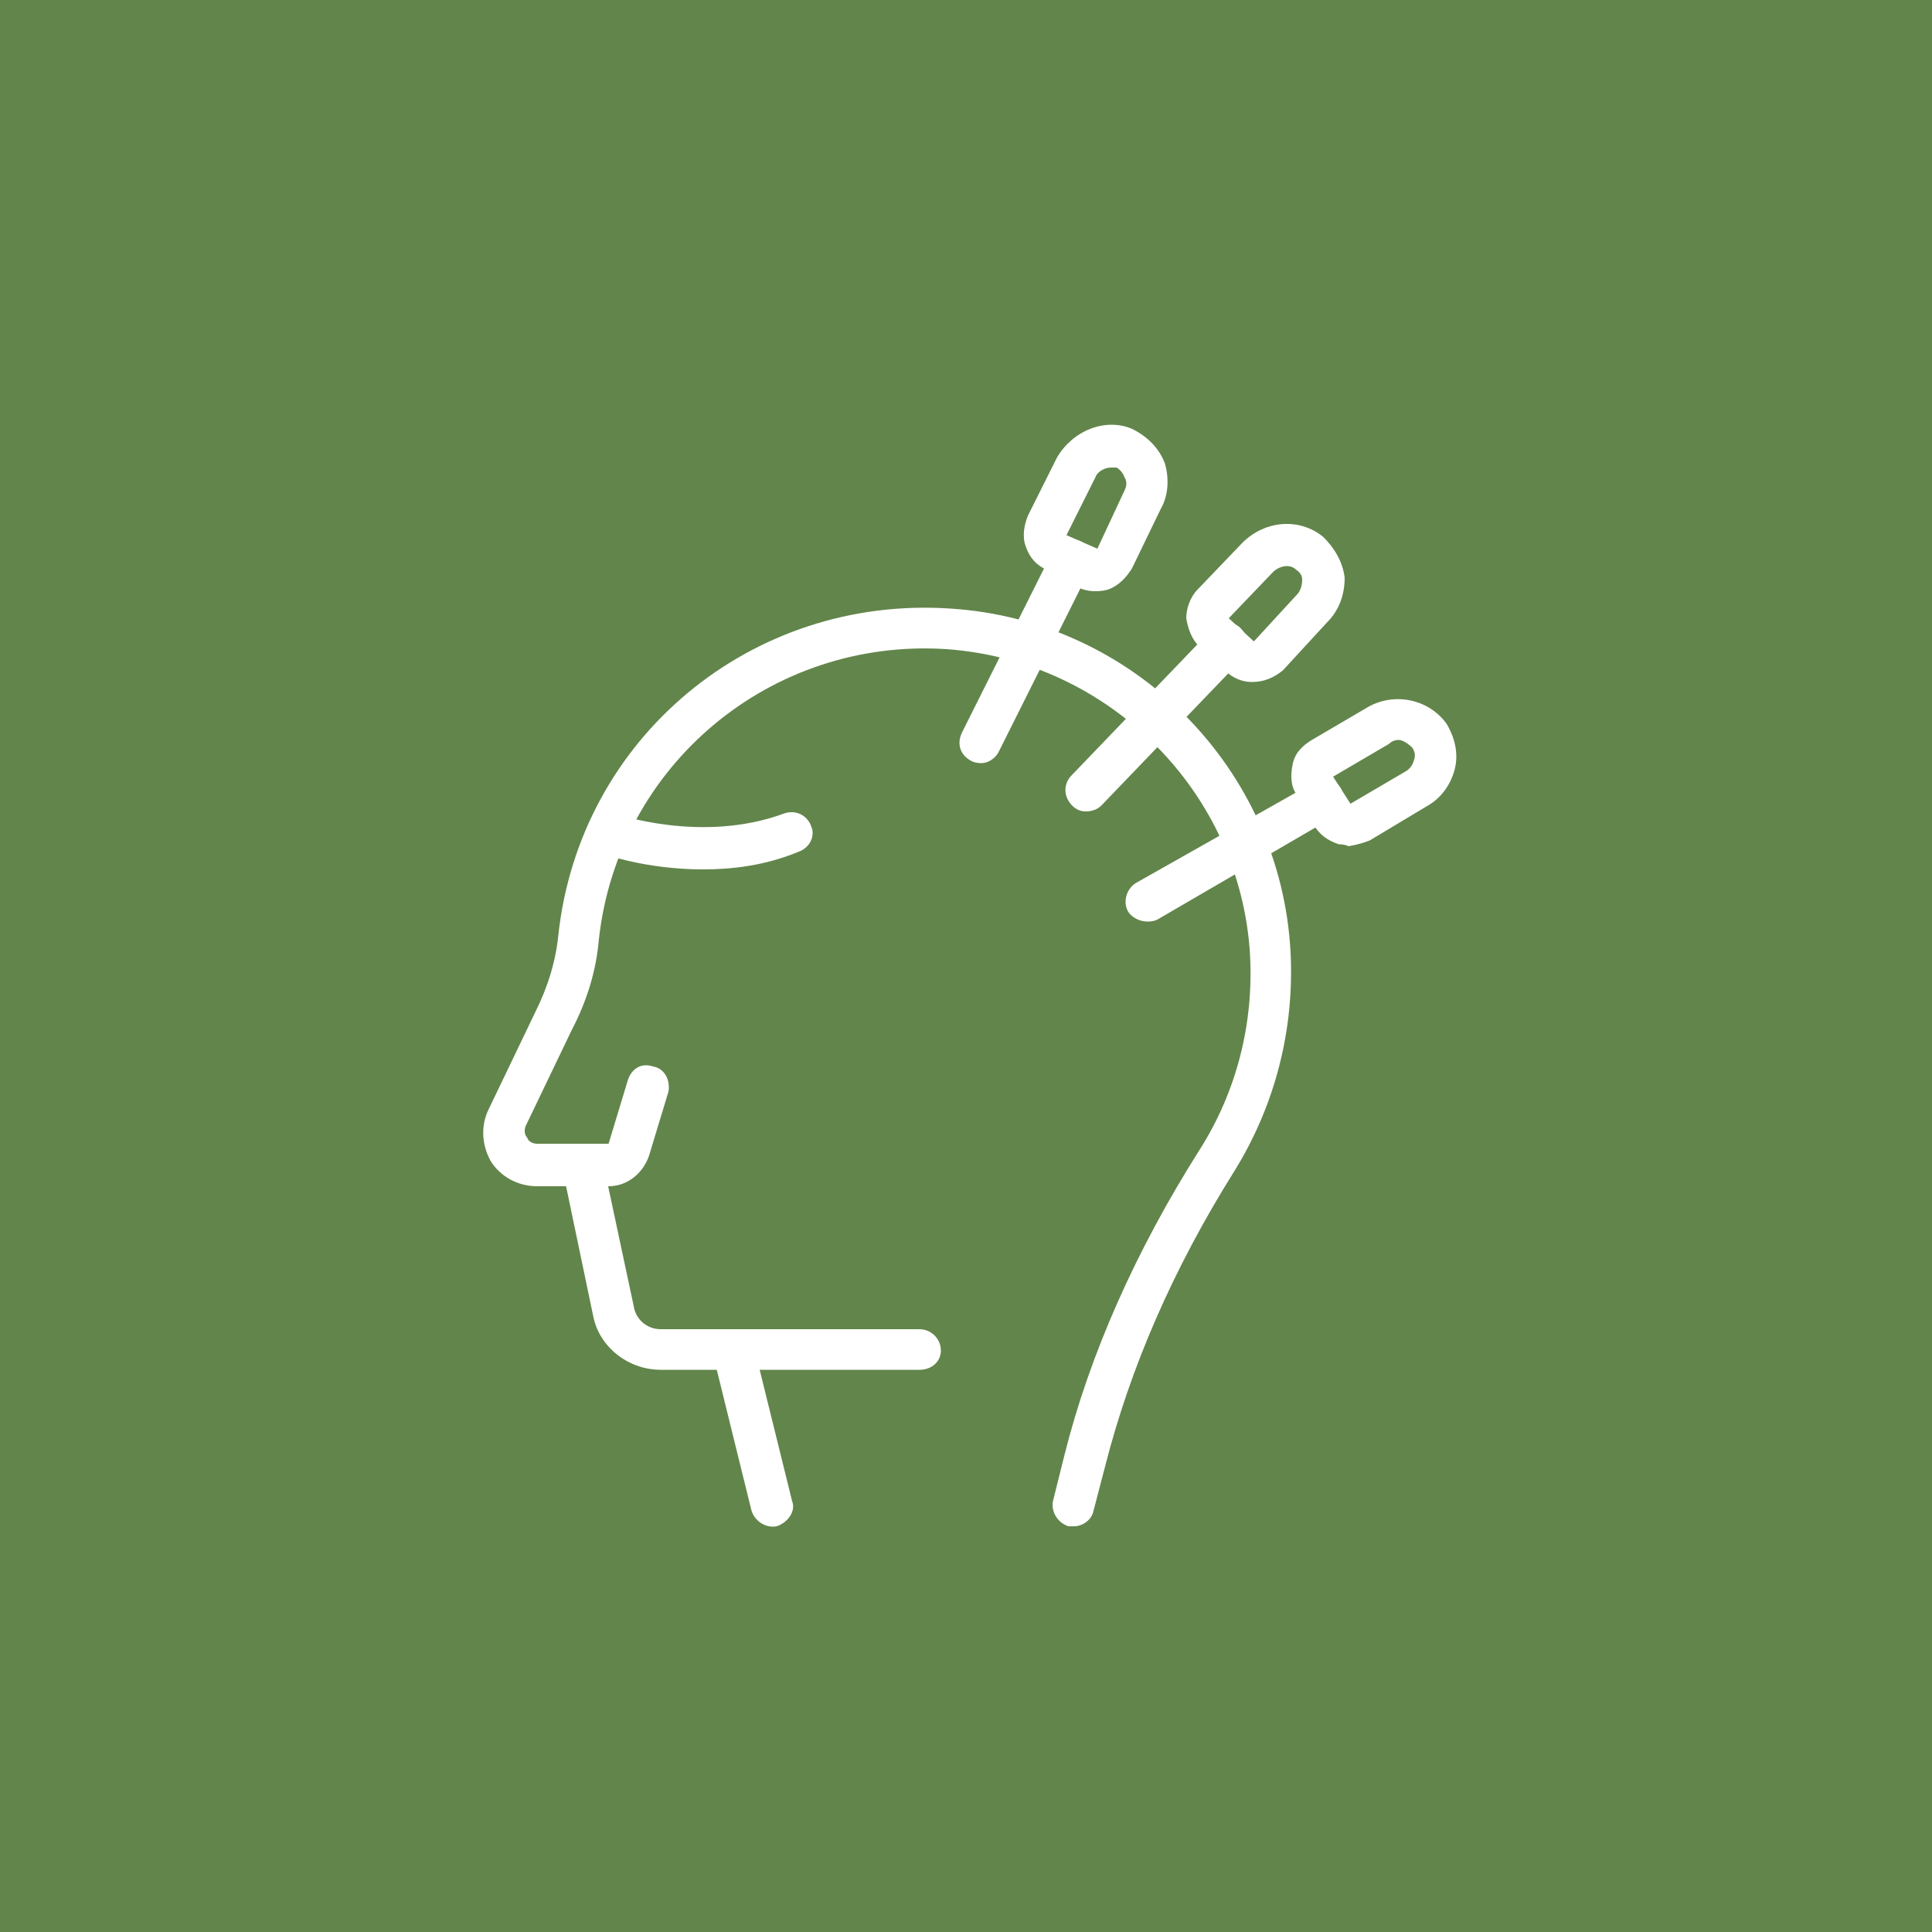
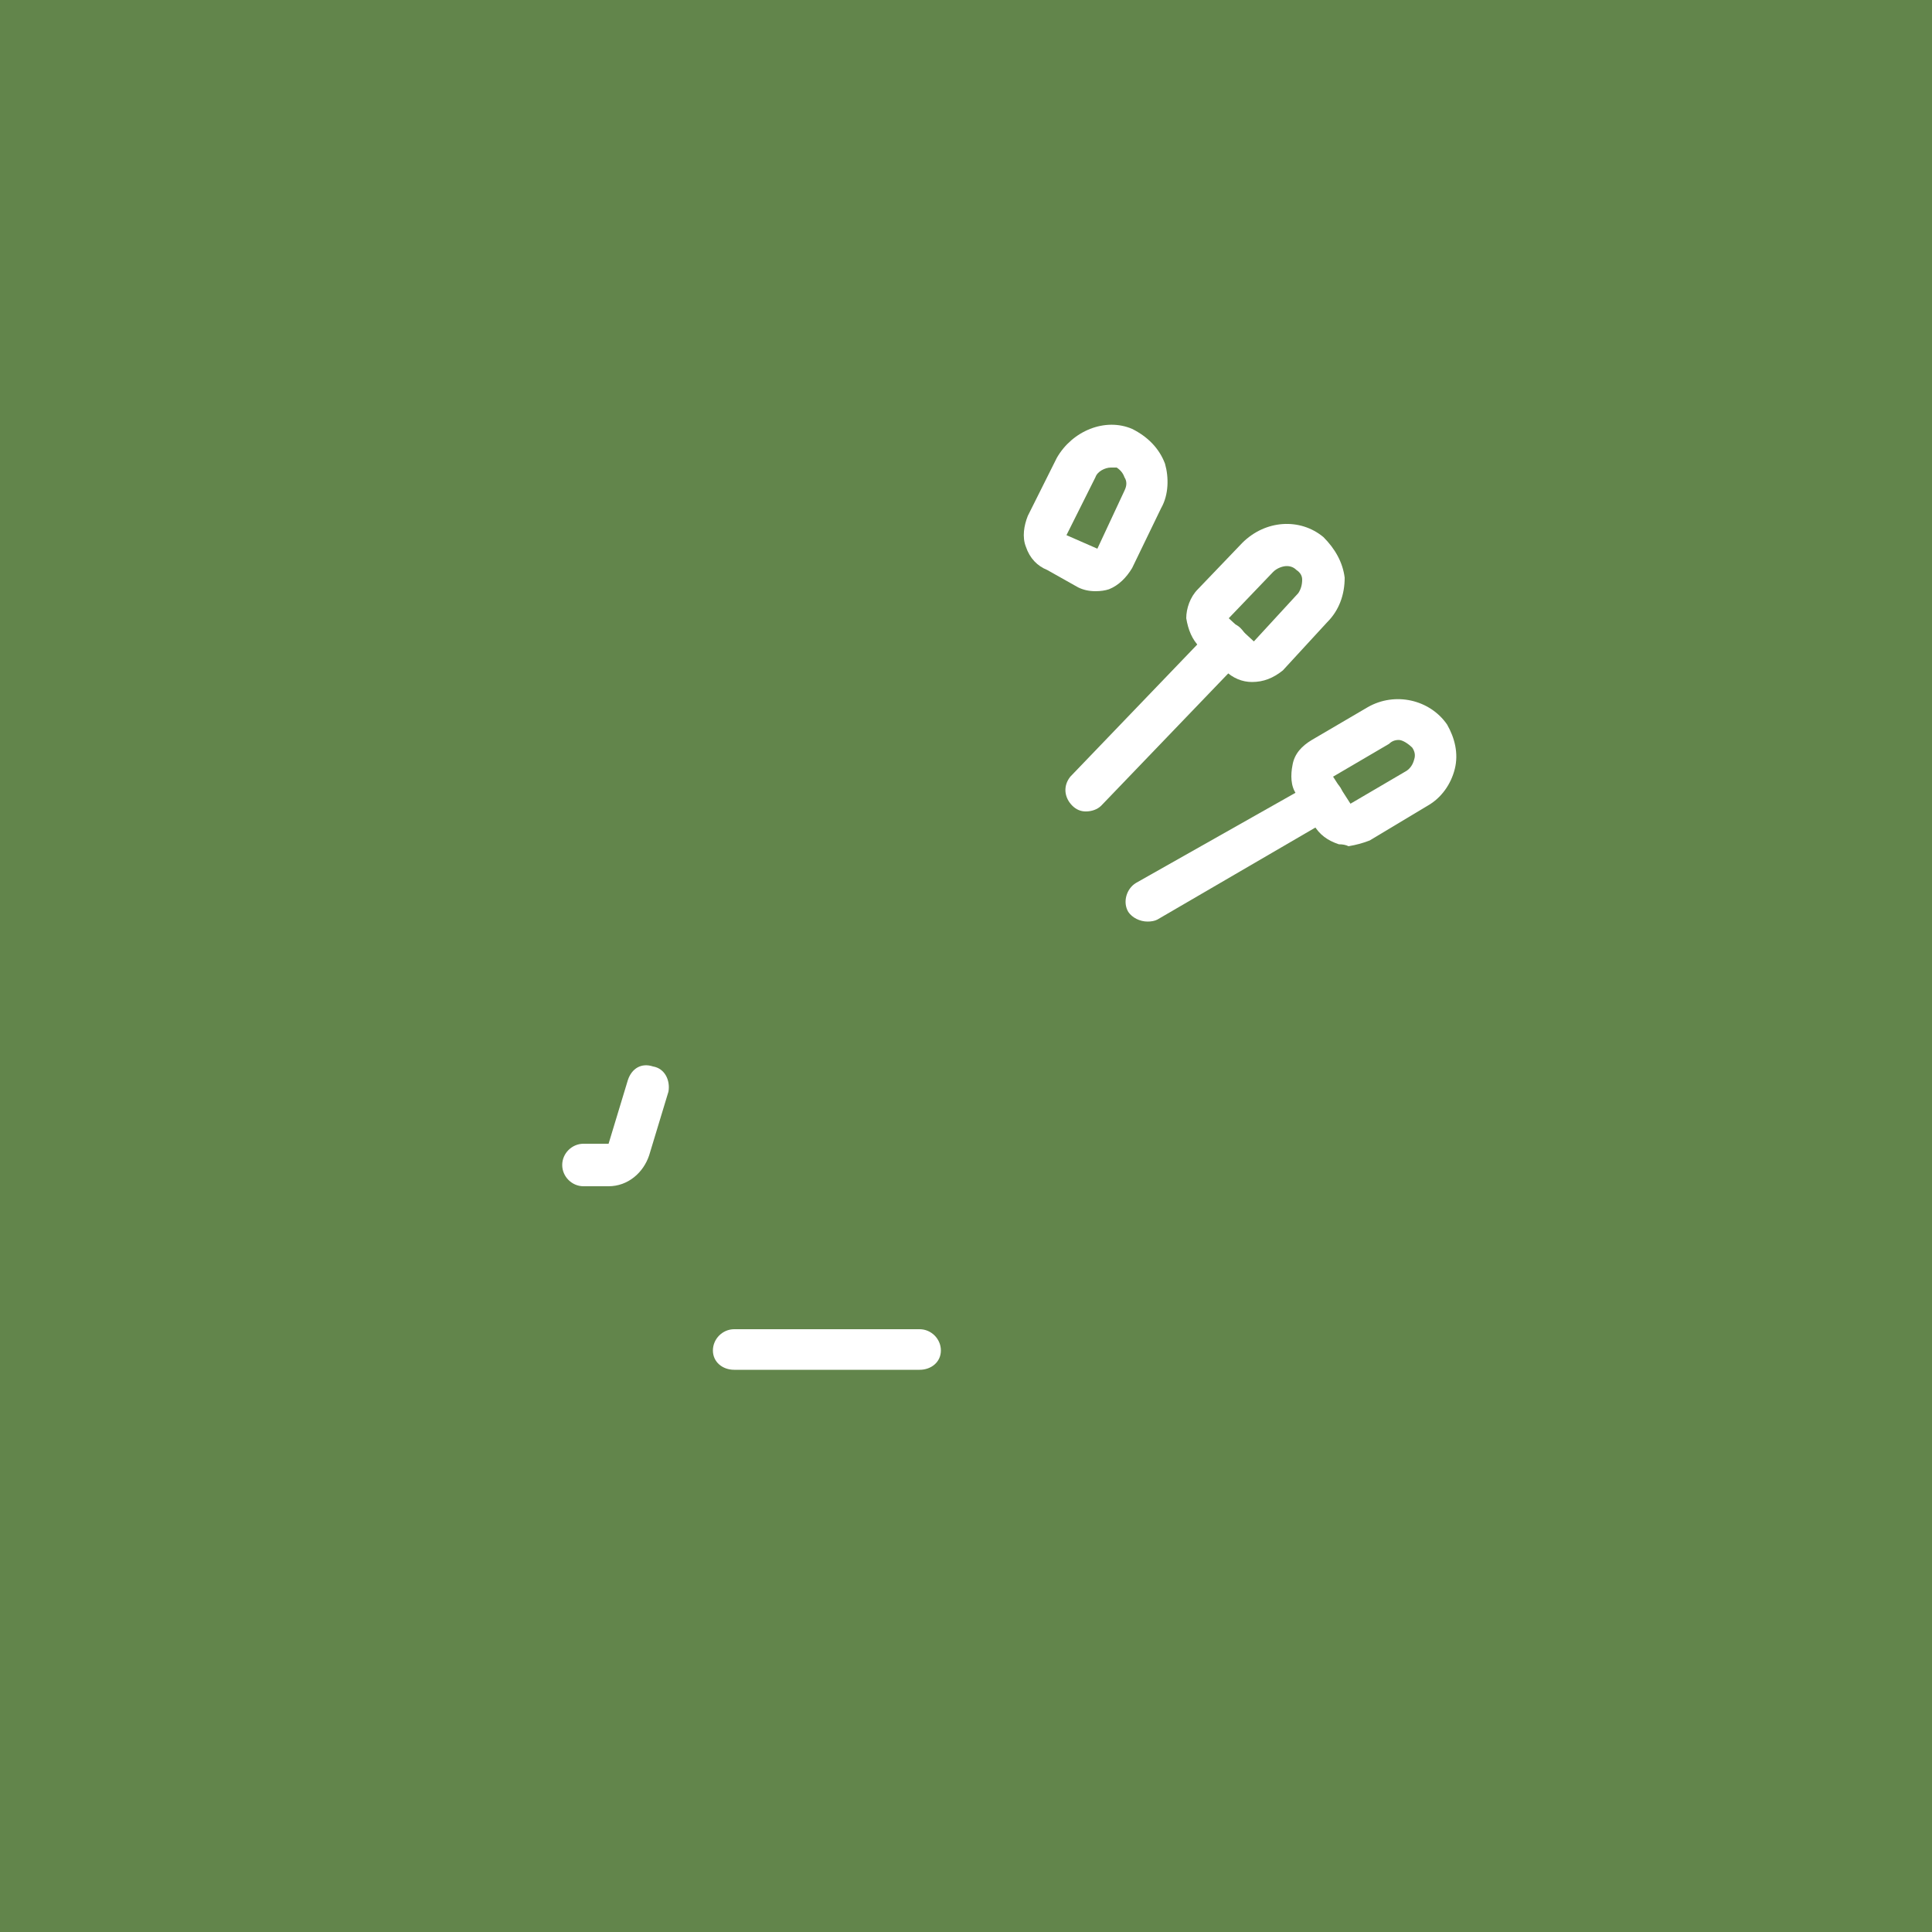
<svg xmlns="http://www.w3.org/2000/svg" height="100" width="100" viewBox="0 0 100 100" version="1.2">
  <rect x="0" y="0" width="100" height="100" fill="#333333" stroke="none" />
  <title>acupuncture-therapy-3</title>
  <style>
		.s0 { fill: #62854b } 
		.s1 { fill: #ffffff } 
	</style>
  <path d="m10.1-7h79.8c9.4 0 17.1 7.7 17.1 17.1v79.8c0 9.4-7.7 17.1-17.1 17.1h-79.8c-9.4 0-17.1-7.7-17.1-17.1v-79.8c0-9.4 7.7-17.1 17.1-17.1z" class="s0" fill-rule="evenodd" />
  <path d="m31.5 61.4h-1.3c-0.6 0-1.1-0.5-1.1-1.1 0-0.6 0.5-1.1 1.1-1.1h1.3l1-3.3c0.2-0.6 0.7-0.9 1.3-0.7 0.6 0.1 0.9 0.7 0.8 1.3l-1 3.3c-0.3 0.9-1.1 1.6-2.1 1.6z" class="s1" />
-   <path d="m55.6 79q-0.2 0-0.3 0c-0.6-0.2-0.9-0.8-0.8-1.3l0.6-2.4c1.3-5.2 3.7-10.6 7-15.8 1.9-3 2.8-6.5 2.6-10.1-0.5-8.4-7.3-15.2-15.7-15.8-9.1-0.6-17 6-18 15q-0.2 2.4-1.4 4.7l-2.4 5c-0.1 0.3 0 0.5 0.1 0.6 0 0.1 0.2 0.3 0.5 0.3h2.4c0.5 0 0.9 0.4 1 0.9l1.6 7.5c0.1 0.7 0.7 1.2 1.4 1.2h3.8c0.5 0 0.9 0.3 1 0.8l2 8.1c0.2 0.5-0.2 1.1-0.8 1.3-0.5 0.1-1.1-0.2-1.3-0.8l-1.8-7.3h-2.9c-1.7 0-3.2-1.2-3.5-2.8l-1.4-6.7h-1.5c-1 0-1.9-0.5-2.4-1.3-0.5-0.9-0.5-1.9-0.1-2.7l2.4-5q1-2 1.2-4c1.1-10.2 10-17.6 20.3-16.9 9.5 0.6 17.1 8.3 17.6 17.8 0.2 4-0.8 7.9-2.9 11.3-3.2 5.1-5.4 10.2-6.7 15.3l-0.6 2.3c-0.1 0.5-0.6 0.8-1 0.8z" class="s1" />
  <path d="m47.6 70.9h-9.6c-0.6 0-1.1-0.4-1.1-1 0-0.6 0.5-1.1 1.1-1.1h9.6c0.6 0 1.1 0.5 1.1 1.1 0 0.6-0.5 1-1.1 1z" class="s1" />
  <path d="m56.7 30.6q-0.5 0-0.9-0.2l-1.6-0.9c-0.5-0.2-0.9-0.6-1.1-1.2-0.2-0.5-0.1-1.1 0.1-1.6l1.5-3c0.8-1.4 2.5-2.1 3.9-1.5 0.8 0.4 1.4 1 1.7 1.8 0.2 0.7 0.2 1.6-0.2 2.3l-1.5 3.1c-0.3 0.5-0.7 0.9-1.2 1.1q-0.3 0.1-0.7 0.1zm0.8-6.4c-0.3 0-0.7 0.2-0.8 0.5l-1.5 3 1.6 0.7 1.4-3q0.2-0.4 0-0.7-0.1-0.3-0.4-0.5 0 0 0 0-0.1 0-0.3 0z" class="s1" />
-   <path d="m50.8 39.5q-0.3 0-0.5-0.1c-0.6-0.3-0.8-0.9-0.5-1.5l4.7-9.4c0.3-0.5 0.9-0.7 1.4-0.5 0.6 0.3 0.8 0.9 0.5 1.5l-4.7 9.4c-0.2 0.4-0.6 0.6-0.9 0.6z" class="s1" />
  <path d="m64.8 35.3c-0.5 0-1-0.2-1.4-0.6l-1.3-1.2c-0.4-0.4-0.6-0.9-0.7-1.5 0-0.5 0.2-1.1 0.6-1.5l2.3-2.4c1.2-1.2 3-1.3 4.2-0.3 0.6 0.6 1 1.3 1.1 2.1 0 0.9-0.3 1.7-0.9 2.3l-2.3 2.5c-0.5 0.4-1 0.6-1.6 0.6zm1.8-6c-0.2 0-0.5 0.1-0.7 0.3l-2.3 2.4 1.3 1.2 2.3-2.5q0.2-0.3 0.2-0.7 0-0.3-0.3-0.5-0.2-0.2-0.5-0.2z" class="s1" />
  <path d="m56.2 42q-0.4 0-0.7-0.3c-0.4-0.4-0.5-1-0.1-1.5l7.3-7.6c0.4-0.4 1.1-0.5 1.5-0.1 0.5 0.5 0.5 1.1 0.1 1.6l-7.3 7.6c-0.2 0.2-0.5 0.3-0.8 0.3z" class="s1" />
  <path d="m69.8 43.8q-0.2-0.1-0.5-0.1c-0.6-0.2-1-0.5-1.3-1l-0.9-1.6c-0.3-0.4-0.3-1-0.2-1.5 0.1-0.6 0.5-1 1-1.3l2.9-1.7c1.4-0.8 3.2-0.4 4.1 0.9 0.4 0.7 0.6 1.5 0.4 2.3-0.2 0.8-0.7 1.5-1.4 1.9l-3 1.8q-0.5 0.2-1.1 0.3zm2.6-5.5q-0.3 0-0.5 0.2l-2.9 1.7 0.9 1.4 2.9-1.7q0.3-0.2 0.4-0.6 0.1-0.3-0.1-0.6c-0.2-0.2-0.5-0.4-0.7-0.4z" class="s1" />
  <path d="m59.4 47.7c-0.4 0-0.8-0.2-1-0.5-0.3-0.5-0.1-1.2 0.4-1.5l9.2-5.2c0.5-0.3 1.1-0.2 1.4 0.3 0.3 0.6 0.2 1.2-0.4 1.5l-9.1 5.3q-0.2 0.1-0.5 0.1z" class="s1" />
-   <path d="m36.4 45c-3 0-5.2-0.8-5.4-0.9-0.5-0.2-0.8-0.8-0.6-1.3 0.2-0.6 0.8-0.9 1.4-0.7 0 0 4.5 1.6 8.8 0 0.6-0.2 1.2 0.1 1.4 0.7 0.2 0.5-0.1 1.1-0.7 1.3-1.7 0.7-3.4 0.9-4.9 0.9z" class="s1" />
</svg>